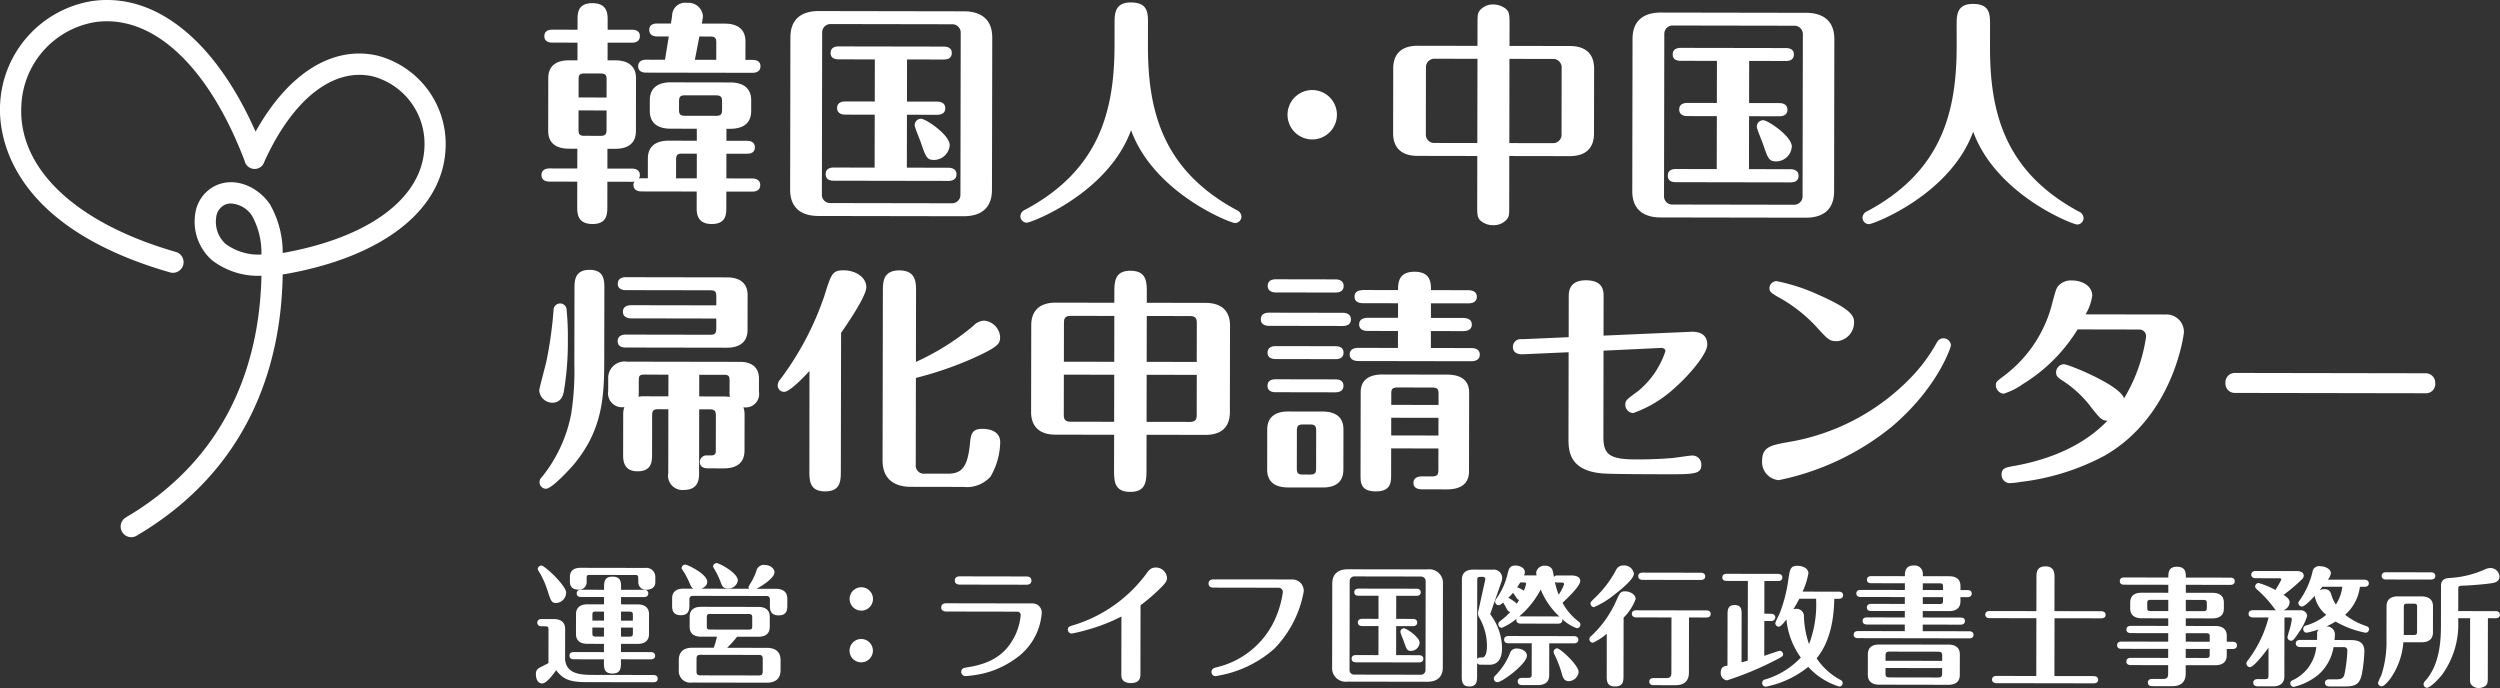
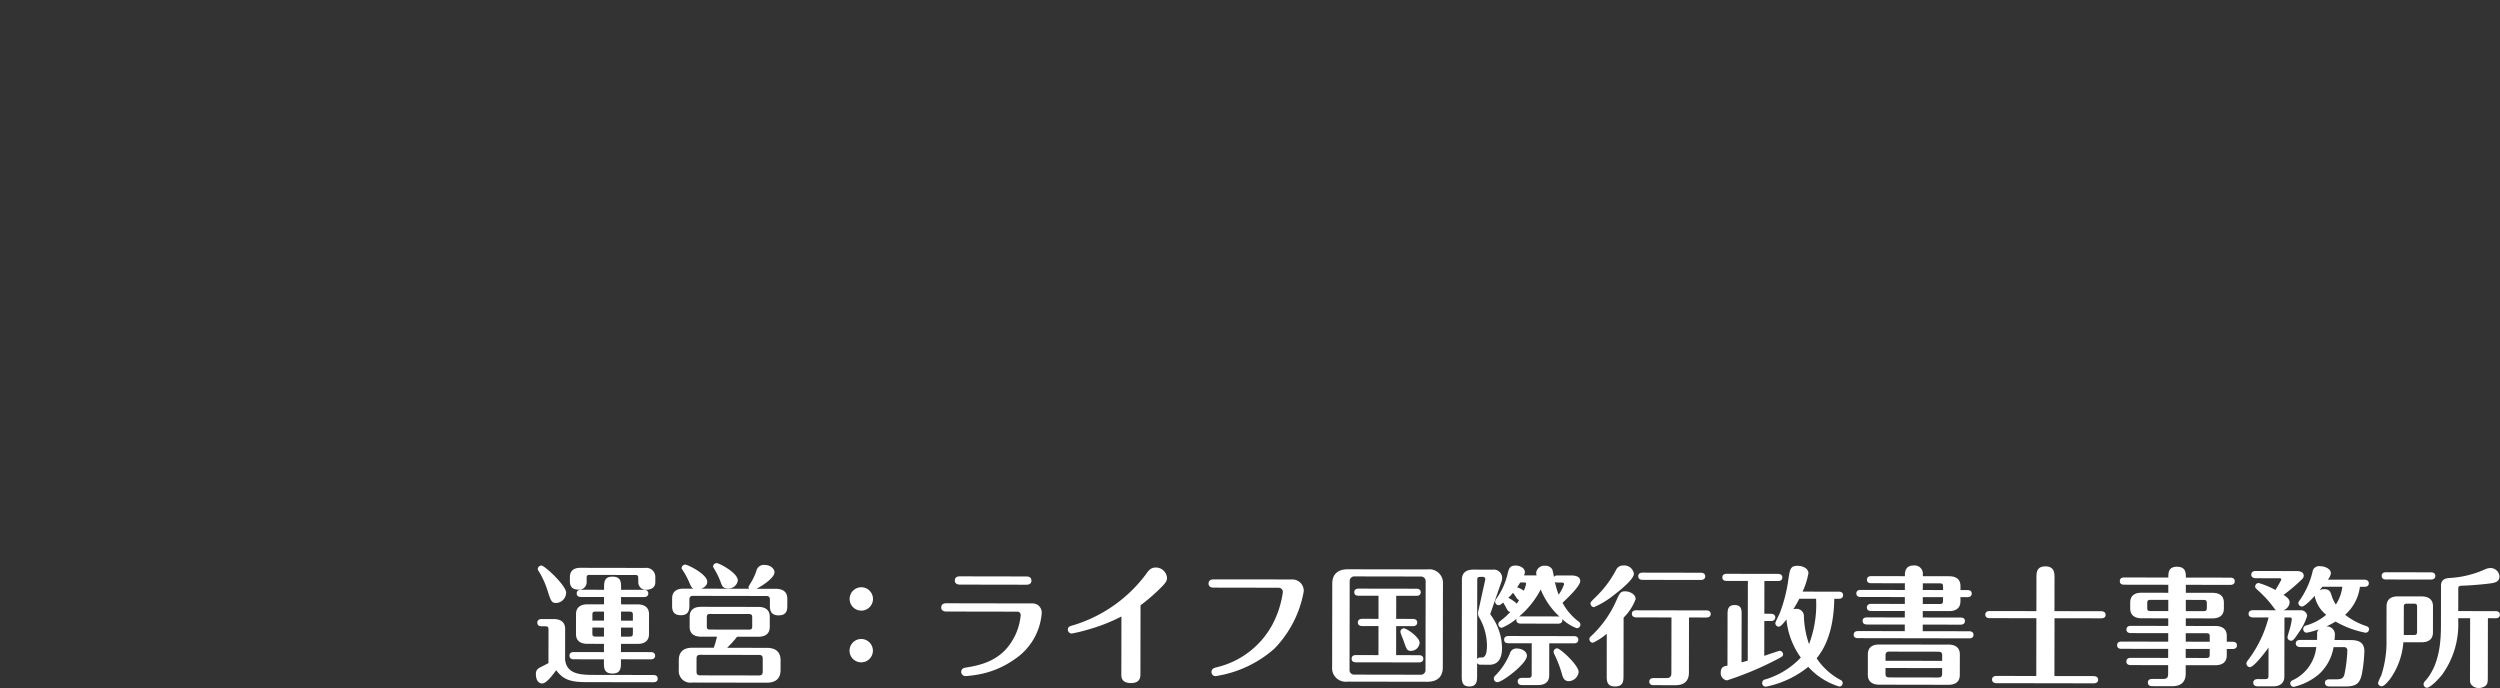
<svg xmlns="http://www.w3.org/2000/svg" width="254.376" height="70.033" viewBox="0 0 254.376 70.033">
  <rect x="0" y="0" width="254.376" height="70.033" fill="#333333" stroke="none" />
  <defs>
    <style>.a{fill:#fff;}</style>
  </defs>
  <g transform="translate(-115.305 -162.595)">
-     <path class="a" d="M128.665,217.255a1.082,1.082,0,0,1-.55-2.014c10.9-6.418,13.624-16.549,13.794-24.587a7.7,7.7,0,0,1-5.043-1.59,5.228,5.228,0,0,1-1.709-4.616,3.732,3.732,0,0,1,2.159-3c2.108-.919,4.389.321,5.467,1.954a9.885,9.885,0,0,1,1.288,4.936c8.888-1.583,14.294-5.649,14.425-10.874a7.094,7.094,0,0,0-5.259-7.1c-4.024-.919-8.15,2.323-11.034,8.683a1.035,1.035,0,0,1-2-.063c-3.7-9.729-9.411-15.007-15.28-14.13a8.983,8.983,0,0,0-7.44,8.376c-.422,6.445,5.454,12.053,15.718,15a1.082,1.082,0,0,1-.6,2.08c-16.765-4.816-17.465-14.4-17.28-17.223a11.159,11.159,0,0,1,9.279-10.374c6.451-.966,12.594,3.961,16.711,13.28,3.3-5.921,7.822-8.787,12.4-7.739a9.293,9.293,0,0,1,6.939,9.259c-.159,6.338-6.245,11.184-16.28,12.962-.1.014-.2.027-.3.04-.128,8.588-3,19.6-14.863,26.589A1.087,1.087,0,0,1,128.665,217.255ZM138.814,183.3a1.563,1.563,0,0,0-.634.129,1.606,1.606,0,0,0-.882,1.325,3.033,3.033,0,0,0,.95,2.648,5.63,5.63,0,0,0,3.655,1.093,7.738,7.738,0,0,0-.969-3.972A2.772,2.772,0,0,0,138.814,183.3Z" transform="translate(0 0)" />
-     <path class="a" d="M15.989,14.146H13.116c-1.077,0-2.106.407-2.106,1.819v2.011h-.646A.982.982,0,0,0,10.1,18a.558.558,0,0,0,.1-.335c0-.6-.551-.67-.814-.67H6.893V14.983h.79c1.077,0,2.106-.383,2.106-1.819V7.8c0-1.292-.886-1.819-2.106-1.819h-.79v-1.8H9.383c.263,0,.79-.072.79-.67,0-.574-.5-.646-.79-.646H6.893V1.891c0-.6,0-1.723-1.556-1.723C3.83.168,3.83,1.221,3.83,1.891v.981H1.269c-.263,0-.814.048-.814.67,0,.574.527.646.814.646H3.83v1.8H2.968C1.891,5.984.862,6.391.862,7.8v5.361c0,1.316.886,1.819,2.106,1.819H3.83v2.011H1.005c-.263,0-.814.072-.814.67s.527.67.814.67H3.83v2.537c0,.646,0,1.771,1.556,1.771,1.508,0,1.508-1.053,1.508-1.771V18.334H9.383a1.073,1.073,0,0,0,.263-.024.619.619,0,0,0-.1.335c0,.455.335.67.814.67h5.625v1.652c0,.5,0,1.652,1.532,1.652C19,22.619,19,21.589,19,20.943V19.316h2.633c.263,0,.814-.072.814-.67,0-.574-.527-.67-.814-.67H19V15.462h2.082c.263,0,.814-.048.814-.646s-.527-.67-.814-.67H19V12.925h.383c1.077,0,2.13-.383,2.13-1.819V10.029c0-1.316-.91-1.819-2.13-1.819h-6.08c-1.053,0-2.106.407-2.106,1.819v1.077c0,1.316.886,1.819,2.106,1.819h2.681ZM3.949,9.766V7.923c0-.455.1-.6.6-.6H6.175c.5,0,.622.144.622.6V9.766ZM6.8,11.082v1.963c0,.455-.12.622-.622.622H4.548c-.5,0-.6-.168-.6-.622V11.082Zm9.191,6.893H13.882V16.084c0-.455.1-.622.6-.622h1.508ZM18.55,11.01c0,.431-.12.6-.622.6H14.792c-.5,0-.622-.168-.622-.6v-.862c0-.455.12-.622.622-.622h3.135c.5,0,.622.168.622.622Zm-5.816-5.1H10.819c-.263,0-.814.072-.814.67,0,.574.527.646.814.646H21.637c.263,0,.814-.072.814-.67,0-.574-.527-.646-.814-.646h-.718V4.045c0-1.316-.886-1.819-2.106-1.819H16.467a4.5,4.5,0,0,0,.12-.79A1.473,1.473,0,0,0,14.983.12a1.331,1.331,0,0,0-1.532,1.34l-.12.766H11.944c-.263,0-.814.048-.814.646s.527.67.814.67h1.173Zm3.495-2.37h1.1c.5,0,.622.168.622.6V5.912H15.773Zm29.8.072c0-2.37-1.819-2.681-2.872-2.681H28.363c-1.652,0-2.872.742-2.872,2.681V19.1c0,2.37,1.819,2.681,2.872,2.681H43.155c1.652,0,2.872-.742,2.872-2.681ZM28.722,3.064a.851.851,0,0,1,.79-.814H42.006a.856.856,0,0,1,.814.814V19.651a.855.855,0,0,1-.814.814H29.512a.835.835,0,0,1-.79-.814ZM37.363,5.84H41.1c.263,0,.814-.048.814-.67,0-.574-.527-.646-.814-.646H30.4c-.287,0-.814.072-.814.67,0,.574.5.646.814.646h3.686v4.284H31.068c-.263,0-.814.072-.814.67,0,.574.527.67.814.67h3.016V16.85H29.919c-.287,0-.814.072-.814.67s.5.67.814.67H41.6c.263,0,.814-.072.814-.67,0-.574-.527-.67-.814-.67H37.363V11.465H40.45c.263,0,.814-.072.814-.67,0-.574-.527-.67-.814-.67H37.363Zm.79,6.7c0,.215.574,1.556.67,1.867.479,1.364.574,1.652,1.316,1.652a1.615,1.615,0,0,0,1.58-1.508c0-1.053-2.441-2.681-2.92-2.681A.649.649,0,0,0,38.153,12.542ZM58.473,4.38c0,6.678-1.532,12.686-9.071,16.731a.754.754,0,0,0-.479.646.664.664,0,0,0,.646.67c.479,0,8.282-3.016,10.6-9.43,2.346,6.415,10.125,9.43,10.6,9.43a.664.664,0,0,0,.646-.67.754.754,0,0,0-.479-.646C63.4,17.066,61.872,11.058,61.872,4.38V2.154c0-1.1,0-2.154-1.747-2.154-1.652,0-1.652,1.173-1.652,2.154ZM78.6,8.88a2.513,2.513,0,1,0,2.513,2.513A2.513,2.513,0,0,0,78.6,8.88Zm20.058,6.678h6.127c1.867,0,2.489-1.029,2.489-2.3V6.654c0-1.292-.646-2.3-2.489-2.3H98.661V2.2c0-.981,0-1.34-.455-1.675a2.086,2.086,0,0,0-1.2-.383,1.738,1.738,0,0,0-1.388.622c-.215.311-.215.479-.215,1.436V4.356h-6.08c-1.843,0-2.489,1.029-2.489,2.3V13.26c0,1.292.67,2.3,2.489,2.3h6.08v4.979c0,1.005,0,1.34.431,1.675a1.924,1.924,0,0,0,1.2.383,1.751,1.751,0,0,0,1.412-.622c.215-.311.215-.455.215-1.436Zm-3.255-1.316H90.953a.849.849,0,0,1-.79-.79V6.462a.867.867,0,0,1,.79-.79h4.452Zm3.255-8.569h4.524a.867.867,0,0,1,.79.79v6.989a.869.869,0,0,1-.79.79H98.661Zm33.054-2.058c0-2.37-1.819-2.681-2.872-2.681H114.051c-1.652,0-2.872.742-2.872,2.681V19.1c0,2.37,1.819,2.681,2.872,2.681h14.792c1.652,0,2.872-.742,2.872-2.681ZM114.41,3.064a.851.851,0,0,1,.79-.814h12.494a.856.856,0,0,1,.814.814V19.651a.855.855,0,0,1-.814.814H115.2a.835.835,0,0,1-.79-.814ZM123.05,5.84h3.734c.263,0,.814-.048.814-.67,0-.574-.527-.646-.814-.646h-10.7c-.287,0-.814.072-.814.67,0,.574.5.646.814.646h3.686v4.284h-3.016c-.263,0-.814.072-.814.67,0,.574.527.67.814.67h3.016V16.85h-4.165c-.287,0-.814.072-.814.67s.5.67.814.67h11.68c.263,0,.814-.072.814-.67,0-.574-.527-.67-.814-.67H123.05V11.465h3.088c.263,0,.814-.072.814-.67,0-.574-.527-.67-.814-.67H123.05Zm.79,6.7c0,.215.574,1.556.67,1.867.479,1.364.574,1.652,1.316,1.652a1.615,1.615,0,0,0,1.58-1.508c0-1.053-2.441-2.681-2.92-2.681A.649.649,0,0,0,123.84,12.542ZM144.161,4.38c0,6.678-1.532,12.686-9.071,16.731a.754.754,0,0,0-.479.646.664.664,0,0,0,.646.67c.479,0,8.282-3.016,10.6-9.43,2.346,6.415,10.125,9.43,10.6,9.43a.664.664,0,0,0,.646-.67.754.754,0,0,0-.479-.646c-7.54-4.045-9.071-10.053-9.071-16.731V2.154c0-1.1,0-2.154-1.747-2.154-1.652,0-1.652,1.173-1.652,2.154ZM13.14,47.959a1.464,1.464,0,0,0,1.58,1.723c1.556,0,1.556-1.2,1.556-1.723V41.473h1.053c.527,0,.646.168.646.646v3.59c0,.144,0,.455-.455.455h-.407a.689.689,0,0,0-.766.646c0,.622.574.67.814.67h1.628c1.221,0,2.106-.5,2.106-1.819V41.976a2.183,2.183,0,0,0-.12-.718,1.369,1.369,0,0,0,1.58-1.58V38.361c0-1.245-.838-1.723-1.915-1.723H8.928a1.67,1.67,0,0,0-1.915,1.723V39.63a1.423,1.423,0,0,0,1.652,1.628,2.048,2.048,0,0,0-.12.718v4.117c0,.5,0,1.7,1.46,1.7,1.484,0,1.484-1.053,1.484-1.7V42.119c0-.479.1-.646.622-.646H13.14Zm0-7.8H10.651a2.334,2.334,0,0,0-.551.048,4.242,4.242,0,0,0,.024-.574V38.553c0-.5.1-.6.574-.6H13.14Zm3.136-2.2h2.513c.455,0,.574.1.574.6v1.125a3.706,3.706,0,0,0,.024.527,4.035,4.035,0,0,0-.6-.048H16.276ZM18,32.234v1.005c0,.5-.12.646-.622.646H8.784c-.263,0-.814.072-.814.67,0,.574.527.646.814.646H19.076c1.053,0,2.106-.383,2.106-1.819V29.864c0-1.316-.886-1.819-2.106-1.819H8.784c-.263,0-.814.072-.814.67,0,.574.527.646.814.646h8.593c.527,0,.622.168.622.646v.886H9.311c-.239,0-.814.072-.814.67,0,.574.551.67.814.67ZM3.566,36.925a28.2,28.2,0,0,1-.311,5.026A14.616,14.616,0,0,1,.383,48.27c-.239.263-.335.383-.335.646a.664.664,0,0,0,.646.67c.646,0,2.657-2.274,2.681-2.3,3.112-3.614,3.231-7.157,3.231-10.747V29.194c0-.79,0-1.891-1.508-1.891-1.532,0-1.532,1.149-1.532,1.891ZM0,39.582a1.339,1.339,0,0,0,1.34,1.245c.479,0,.981-.239,1.149-1.077A29.776,29.776,0,0,0,2.9,34.436a27.815,27.815,0,0,0-.144-3.183.659.659,0,0,0-.646-.527.676.676,0,0,0-.67.694,41.1,41.1,0,0,1-.718,5.194C.622,37.093,0,39.367,0,39.582Zm38.32-1.34a35.832,35.832,0,0,0,5.864-2.034c2.513-1.149,2.7-1.46,2.7-2.13A1.779,1.779,0,0,0,45.237,32.4a1.587,1.587,0,0,0-1.077.527,25.36,25.36,0,0,1-5.84,3.686V29.434c0-.886,0-2.13-1.7-2.13-1.675,0-1.675,1.2-1.675,2.13V46.643c0,2.37,1.843,2.681,2.872,2.681h5.361a3.23,3.23,0,0,0,2.753-1.053,7.206,7.206,0,0,0,.981-3.495c0-1.029-.91-1.364-1.819-1.364-1.125,0-1.173.622-1.269,1.6-.239,2.322-.838,2.968-2.226,2.968H39.254a.827.827,0,0,1-.933-.91ZM27.5,47.672c0,1.005,0,2.13,1.6,2.13s1.6-1.1,1.6-2.13v-14c.263-.383,2.561-3.662,2.561-4.643,0-1.053-1.149-1.723-2.3-1.723-1.173,0-1.269.359-1.987,2.657a30.315,30.315,0,0,1-4.452,8.449.952.952,0,0,0-.263.6.653.653,0,0,0,.67.67c.527,0,1.867-1.364,2.561-2.13Zm34.3-3.686h5.984c1.867,0,2.489-1.029,2.489-2.3V32.856c0-1.292-.67-2.3-2.489-2.3H61.8V29.6c0-1.149,0-2.3-1.675-2.3-1.628,0-1.628,1.173-1.628,2.3v.957h-5.96c-1.867,0-2.489,1.053-2.489,2.3v8.832c0,1.292.67,2.3,2.489,2.3H58.5V47.5c0,1.173,0,2.3,1.652,2.3S61.8,48.63,61.8,47.5Zm0-12.087h4.4c.551,0,.694.239.694.694v3.973H61.8Zm-3.3,4.667H53.375V32.593c0-.455.144-.694.694-.694H58.5Zm3.3,1.316h5.1v4.093c0,.455-.144.694-.694.694H61.8ZM58.5,42.67H54.069c-.551,0-.694-.239-.694-.694V37.883H58.5ZM91.5,45.326v2.2c0,.5-.144.646-.67.646H89.828c-.239,0-.862.048-.862.67,0,.6.622.646.862.646H92.39c1.029,0,2.226-.335,2.226-1.819V39.63c0-1.364-1.005-1.819-2.226-1.819H85.807c-1.029,0-2.226.311-2.226,1.819v8.4c0,.766,0,1.675,1.556,1.675s1.556-.957,1.556-1.675v-2.7ZM86.693,44.01v-1.8H91.5v1.8Zm0-3.112V39.75c0-.455.1-.622.67-.622h3.471c.527,0,.67.144.67.622V40.9Zm-4.859,2.513c0-1.316-.886-1.819-2.106-1.819H76.185c-1.053,0-2.106.407-2.106,1.819V47.5c0,1.316.886,1.819,2.106,1.819h3.542c1.077,0,2.106-.383,2.106-1.819Zm-2.776,3.949c0,.479-.1.646-.622.646h-.694c-.527,0-.646-.144-.646-.622v-3.83c0-.479.1-.646.646-.646h.694c.5,0,.622.168.622.646ZM90.714,29.218c0-.694,0-1.867-1.675-1.867s-1.675,1.2-1.675,1.867H83.8c-.239.024-.862.048-.862.67s.6.67.862.67h3.566v1.484H84.276c-.239.024-.862.048-.862.67s.622.67.862.67h3.088v1.723H83.318c-.239,0-.862.048-.862.67,0,.6.622.67.862.67H94.831c.215,0,.862-.048.862-.67s-.622-.67-.862-.67H90.714V33.383h3.3c.239,0,.862-.048.862-.67,0-.6-.6-.67-.862-.67h-3.3V30.558H94.52c.239,0,.862-.048.862-.67,0-.6-.6-.67-.862-.67Zm-15.8-1.077c-.263,0-.814.072-.814.67,0,.574.527.67.814.67h6.1c.263,0,.814-.072.814-.67,0-.574-.527-.67-.814-.67Zm-.694,3.4c-.263,0-.814.072-.814.67,0,.574.527.67.814.67h7.54c.263,0,.814-.072.814-.67,0-.574-.527-.67-.814-.67Zm.694,3.4c-.263,0-.814.072-.814.67,0,.574.527.646.814.646h6.1c.263,0,.814-.048.814-.67,0-.574-.527-.646-.814-.646Zm0,3.375c-.263,0-.814.048-.814.67,0,.574.527.646.814.646h6.1c.263,0,.814-.072.814-.67,0-.574-.527-.646-.814-.646Zm33.366-4.5V29.864c0-.551,0-1.675-1.8-1.675-1.747,0-1.747,1.221-1.747,1.675v4.117l-4.763.215a.784.784,0,0,0-.91.79c0,.479.359.766.981.742l4.691-.215v8.76c0,1.221.048,3.3,3.495,3.566.886.072,5.1.072,6.75.072,2.681,0,3.279-.072,3.279-.981A.91.91,0,0,0,117.33,46c-.287,0-1.747.239-2.082.263-1.125.1-2.537.144-3.686.144-2.776,0-3.279-.574-3.279-2.346V35.346l5.84-.287c.191,0,.455.048.455.335a8.855,8.855,0,0,1-2.753,4.045c-1.2.886-1.316.957-1.316,1.412a.842.842,0,0,0,.814.838,12.337,12.337,0,0,0,4.284-2.633c1.46-1.292,3.231-3.423,3.231-4.332,0-1.173-.981-1.34-1.628-1.316Zm23.768.527a1.917,1.917,0,0,0,1.723-1.867c0-.622-.072-1.292-3.566-2.824a19.093,19.093,0,0,0-4.332-1.412.735.735,0,0,0-.718.718c0,.383.215.5.814.862a15.2,15.2,0,0,1,3.925,3.016C131.14,34.2,131.26,34.34,132.05,34.34Zm-7.611,12.183a1.846,1.846,0,0,0,1.7,1.963A26.671,26.671,0,0,0,137.6,43.053c4.739-4.021,6.032-8.162,6.032-8.305a.763.763,0,0,0-.766-.718c-.431,0-.6.287-.766.6a16.689,16.689,0,0,1-2.609,3.471A22.453,22.453,0,0,1,127,44.632C125.324,44.943,124.439,45.111,124.439,46.523ZM162.807,33.1a.675.675,0,0,1,.67.79,16.835,16.835,0,0,1-2.226,6.223c-.359-1.34-5.673-3.471-6.127-3.471a.84.84,0,0,0-.79.838c0,.383.215.527.479.718a11.432,11.432,0,0,1,3.135,2.872c.886,1.1,1.029,1.292,1.628,1.316-.981.981-3.566,3.542-9.5,4.619-.862.144-1.269.239-1.269.886a.844.844,0,0,0,.862.862,7.106,7.106,0,0,0,1.029-.12,24.078,24.078,0,0,0,8.569-2.681c7.061-4.045,8.066-12.422,8.066-12.566a1.768,1.768,0,0,0-1.867-1.819h-8.138a5.2,5.2,0,0,0,.67-1.891c0-1.077-1.125-1.556-2.058-1.556a1.745,1.745,0,0,0-1.412.574c-.191.263-.215.335-.551,1.556a13.244,13.244,0,0,1-4.883,7.54c-.79.6-.886.67-.886,1.005a.882.882,0,0,0,.79.862,7.053,7.053,0,0,0,1.987-1.005,16.8,16.8,0,0,0,5.529-5.553Zm9.742,4.4a.962.962,0,0,0-.981,1.029.949.949,0,0,0,.981,1.005h19.387a.943.943,0,0,0,.981-1.029.972.972,0,0,0-.981-1.005Z" transform="translate(170.244 162.74) rotate(0.1)" />
    <path class="a" d="M8.65,8.23h1.693c.591,0,1.155-.223,1.155-1V5.211c0-.709-.486-1-1.155-1H8.65V3.465h2.323c.144,0,.446-.039.446-.368s-.289-.368-.446-.368H8.65V2.52c0-.538,0-1.129-.879-1.129-.853,0-.853.6-.853,1.129v.21H4.581c-.131,0-.446.026-.446.368s.3.368.446.368H6.917v.748H5.224c-.578,0-1.155.223-1.155,1V7.232c0,.722.486,1,1.155,1H6.917v.84H3.859c-.144,0-.446.026-.446.368s.3.368.446.368H6.917v.315c0,.538,0,1.129.866,1.129s.866-.6.866-1.129V9.8h3.032c.131,0,.446-.039.446-.368s-.3-.368-.446-.368H8.65ZM9.857,6.576v.578c0,.263-.066.341-.354.341H8.65V6.576ZM8.65,5.867V4.948H9.5c.289,0,.354.079.354.341v.578Zm-1.733.709v.919H6.09c-.3,0-.354-.079-.354-.341V6.576ZM5.736,5.867V5.29c0-.263.053-.341.354-.341h.827v.919ZM10.4,1.929a.761.761,0,0,0,.866.788c.039,0,.866,0,.866-.761V1.444A.916.916,0,0,0,11.078.5H4.489c-.6,0-1.05.263-1.05.945V1.8c0,.276,0,.919.853.919a.761.761,0,0,0,.853-.827V1.549c0-.289.066-.328.328-.328h4.607c.223,0,.315.026.315.328Zm-7.337,1.1C3.058,2.31.879.276.538.276A.361.361,0,0,0,.171.617c0,.092.013.118.105.249a8.842,8.842,0,0,1,.932,2.087c.3.919.381,1.129.84,1.129A1.064,1.064,0,0,0,3.058,3.032ZM1.273,10.2c-.131.079-.788.407-.932.486A.662.662,0,0,0,0,11.341c0,.6.276.932.63.932.446,0,1.089-.879,1.431-1.352.748,1.011,1.549,1.208,3.085,1.208h6.8c.131,0,.446-.026.446-.368s-.315-.368-.446-.368H5.788c-1.313,0-2.665-.105-2.822-1.549V6.72c0-.709-.486-1-1.155-1H.578c-.144,0-.446.039-.446.368s.289.368.446.368H.919c.3,0,.354.079.354.341ZM18.415,7.482a8.651,8.651,0,0,1-.328,1.129H15.9c-1.024,0-1.365.564-1.365,1.26v1.024a1.185,1.185,0,0,0,1.365,1.26h7.613c1.024,0,1.378-.578,1.378-1.26V9.871c0-.709-.368-1.26-1.378-1.26H19.452a10.985,10.985,0,0,0,1.011-1.129h2.166c.591,0,1.155-.223,1.155-1V5.447c0-.722-.486-1-1.155-1H16.788c-.591,0-1.155.223-1.155,1V6.484c0,.722.486,1,1.155,1Zm4.66,3.557c0,.236-.079.381-.381.381H16.722c-.3,0-.381-.131-.381-.381V9.713c0-.236.066-.381.381-.381h5.972c.3,0,.381.131.381.381ZM22,6.405c0,.263-.053.354-.354.354H17.72c-.289,0-.341-.092-.341-.354V5.526c0-.263.053-.354.341-.354h3.925c.289,0,.354.092.354.354ZM16.8,2.6c.407-.144.617-.394.617-.7,0-.788-2.008-1.746-2.231-1.746A.374.374,0,0,0,14.806.5a.228.228,0,0,0,.066.158,7.969,7.969,0,0,1,.7,1.273c.2.473.249.564.433.669H15c-.591,0-1.155.223-1.155,1v.656c0,.407,0,1.05.893,1.05.866,0,.866-.656.866-1.05V3.715c0-.249.079-.381.381-.381h7.429c.3,0,.381.131.381.381v.538c0,.407,0,1.05.893,1.05s.879-.656.879-1.05V3.6c0-.709-.486-1-1.155-1H22.432c.827-.433,1.824-1.181,1.824-1.667,0-.433-.486-.761-1-.761a.778.778,0,0,0-.84.591,5.72,5.72,0,0,1-.578,1.247c-.2.341-.223.381-.223.42a.309.309,0,0,0,.066.171Zm3.728-.84C20.529.984,18.625,0,18.389,0a.364.364,0,0,0-.381.328c0,.066.026.105.2.394a8.374,8.374,0,0,1,.578,1.221c.131.368.236.63.722.63A.952.952,0,0,0,20.529,1.759Zm12.561.669a1.188,1.188,0,1,0,1.194,1.194A1.19,1.19,0,0,0,33.09,2.428Zm0,5.263a1.188,1.188,0,1,0,1.194,1.181A1.188,1.188,0,0,0,33.09,7.692ZM43.118,1.3c-.289,0-.512.118-.512.42s.223.42.512.42h6.773c.512,0,.512-.354.512-.42s0-.42-.512-.42ZM41.74,4.043c-.144,0-.512.026-.512.42,0,.315.249.42.512.42h7.219a.338.338,0,0,1,.354.381,6.1,6.1,0,0,1-.564,2.048c-.919,1.877-2.363,2.835-4.765,3.229-.446.066-.709.118-.709.486a.429.429,0,0,0,.446.42c.131,0,.709-.066.932-.105a9.178,9.178,0,0,0,4.069-1.628,6.2,6.2,0,0,0,2.73-4.66.924.924,0,0,0-.958-1.011Zm19.767.171a19.02,19.02,0,0,0,1.719-1.457c.853-.814.971-1.011.971-1.352A1.139,1.139,0,0,0,63.043.368c-.512,0-.735.315-1.037.748A14.489,14.489,0,0,1,54.511,6.3c-.171.053-.394.118-.394.394A.4.4,0,0,0,54.5,7.1a13.812,13.812,0,0,0,1.483-.354,17.872,17.872,0,0,0,3.583-1.391v5.867c0,.3,0,.906.984.906.958,0,.958-.656.958-.906Zm7.429-2.651c-.158,0-.512.039-.512.433,0,.053,0,.407.512.407h6.615a.425.425,0,0,1,.433.473A10.131,10.131,0,0,1,74.961,6.09a8.728,8.728,0,0,1-5.723,4.423c-.2.053-.5.131-.5.473a.406.406,0,0,0,.42.42,11.66,11.66,0,0,0,5.972-2.8,11.161,11.161,0,0,0,2.98-5.828,1.155,1.155,0,0,0-1.155-1.221Zm23.338.42A1.384,1.384,0,0,0,90.7.512H82.587c-.906,0-1.575.407-1.575,1.47v8.492a1.384,1.384,0,0,0,1.575,1.47H90.7c.906,0,1.575-.407,1.575-1.47Zm-9.49-.3a.467.467,0,0,1,.433-.446h6.852a.47.47,0,0,1,.446.446v9.1a.469.469,0,0,1-.446.446H83.217a.458.458,0,0,1-.433-.446ZM87.522,3.2H89.57c.144,0,.446-.026.446-.368,0-.315-.289-.354-.446-.354H83.7c-.158,0-.446.039-.446.368s.276.354.446.354h2.021v2.35H84.07c-.144,0-.446.039-.446.368s.289.368.446.368h1.654V9.24H83.44c-.158,0-.446.039-.446.368s.276.368.446.368h6.405c.144,0,.446-.039.446-.368S90,9.24,89.845,9.24H87.522V6.287h1.693c.144,0,.446-.039.446-.368s-.289-.368-.446-.368H87.522Zm.433,3.675c0,.118.315.853.368,1.024.263.748.315.906.722.906a.886.886,0,0,0,.866-.827c0-.578-1.339-1.47-1.6-1.47A.356.356,0,0,0,87.955,6.878ZM100.517,1.1a.781.781,0,0,0,.092-.328c0-.381-.446-.669-.945-.669-.6,0-.683.328-.8.788a7.145,7.145,0,0,1-1.208,2.665.436.436,0,0,0-.066.21.355.355,0,0,0,.381.368c.118,0,.171-.053.433-.263a7.519,7.519,0,0,1,.381.669c.131.236.249.276.341.289a7.136,7.136,0,0,1-1.05.945.39.39,0,0,0-.158.3.363.363,0,0,0,.354.368,5.888,5.888,0,0,0,1.5-.932.578.578,0,0,0-.026.131c0,.328.3.368.446.368h3.793c.459,0,.473-.328.433-.473a4.158,4.158,0,0,0,1.483.932.367.367,0,0,0,.368-.368.359.359,0,0,0-.171-.3,5.877,5.877,0,0,1-1.654-1.916c.669-.63,1.8-1.733,1.8-2.218,0-.459-.5-.564-.879-.564h-1.418c-.236,0-.3.053-.381.158A5.855,5.855,0,0,0,103.4.5a.786.786,0,0,0-.735-.381.823.823,0,0,0-.906.709,1.542,1.542,0,0,0,.039.276Zm.039.722c.144,0,.184.079.184.118a3.5,3.5,0,0,1-.236.722,3.075,3.075,0,0,0-.683-.354,4.176,4.176,0,0,0,.315-.486Zm-.368,3.452a.82.82,0,0,0-.158.013,8.98,8.98,0,0,0,2.192-2.756,7.587,7.587,0,0,0,1.916,2.756c-.053,0-.092-.013-.158-.013Zm4.174-3.452c.066,0,.236,0,.236.184a4.128,4.128,0,0,1-.551,1.05,8.427,8.427,0,0,1-.381-1.286.458.458,0,0,0,.276.053ZM97.012,10.2c1.234,0,1.286-1.234,1.286-1.746A5.813,5.813,0,0,0,97.13,5.119a.172.172,0,0,1-.013-.158l1.116-3.229a1.194,1.194,0,0,0,.066-.341.851.851,0,0,0-.971-.866H95.358c-.669,0-1.155.289-1.155,1v9.8c0,.512,0,1.089.774,1.089s.788-.564.788-1.089v-1.3a.385.385,0,0,0,.381.171ZM95.87,4.778a.887.887,0,0,0-.026.184.839.839,0,0,0,.105.394,5.779,5.779,0,0,1,.814,2.861c0,.3,0,1.247-.5,1.247-.3,0-.381,0-.5.158V1.6c0-.341.079-.341.578-.341a.232.232,0,0,1,.236.289Zm4.161-1.168c-.079.105-.118.2-.236.368a4.059,4.059,0,0,0-.866-.591,5.757,5.757,0,0,0,.473-.512,4.693,4.693,0,0,1,.315.446C99.847,3.531,99.9,3.557,100.031,3.61Zm3.071,4.4h2.507c.144,0,.446-.039.446-.368s-.289-.368-.446-.368H98.955c-.158,0-.446.039-.446.368s.276.368.446.368h2.363v3.176c0,.263-.066.341-.341.341h-.63c-.144,0-.446.039-.446.368s.289.368.446.368h1.6c.591,0,1.155-.223,1.155-1Zm2.993,2.9c0-.669-1.864-2.389-2.192-2.389a.356.356,0,0,0-.354.368.59.59,0,0,0,.079.249,11.3,11.3,0,0,1,.774,2.021c.105.381.249.7.7.7A1.057,1.057,0,0,0,106.1,10.907Zm-8.256,1.063c.486,0,2.993-1.89,2.993-2.691,0-.446-.512-.735-1-.735a.658.658,0,0,0-.722.473,6.9,6.9,0,0,1-1.431,2.218c-.131.131-.21.21-.21.368A.359.359,0,0,0,97.839,11.971Zm11.117-.683c0,.512,0,1.1.84,1.1.866,0,.866-.578.866-1.1V5.382a5.166,5.166,0,0,0,1.221-1.89c0-.512-.643-.788-1.063-.788-.486,0-.564.184-.906.958a10.97,10.97,0,0,1-2.6,3.649.348.348,0,0,0-.131.276.364.364,0,0,0,.368.354,5.94,5.94,0,0,0,1.4-.919Zm10.12-5.933c.144,0,.446-.039.446-.354,0-.341-.3-.368-.446-.368h-7.127c-.144,0-.446.026-.446.354s.315.368.446.368h3.583v5.657c0,.3-.079.512-.512.512h-1.286c-.131,0-.446.026-.446.368s.315.354.446.354h2.218c1,0,1.365-.551,1.365-1.26V5.355Zm-.564-3.82c.131,0,.446-.039.446-.368s-.3-.368-.446-.368h-5.92c-.131,0-.446.026-.446.368s.315.368.446.368ZM110.637.079a.773.773,0,0,0-.748.446,10.781,10.781,0,0,1-2.021,2.717c-.512.512-.578.564-.578.7a.376.376,0,0,0,.354.381,8.585,8.585,0,0,0,1.969-1.194c.814-.617,2.087-1.68,2.087-2.205A.979.979,0,0,0,110.637.079Zm21.907,3.347c.158,0,.446-.039.446-.368s-.3-.354-.446-.354h-3.675a7.54,7.54,0,0,0,.591-1.877c0-.5-.617-.748-1.089-.748-.748,0-.788.328-.945,1.339a15.283,15.283,0,0,1-.879,3.491c-.066.158-.446.906-.446,1a.364.364,0,0,0,.354.368c.21,0,.551-.446.774-.748a7.924,7.924,0,0,0,1.47,3.885,8.188,8.188,0,0,1-3.61,2.231.36.36,0,0,0-.315.368.354.354,0,0,0,.341.368,1.622,1.622,0,0,0,.3-.053,9.964,9.964,0,0,0,4.043-1.969,7.03,7.03,0,0,0,3.163,2,.342.342,0,0,0,.341-.354.329.329,0,0,0-.158-.289,6.7,6.7,0,0,1-2.494-2.231c1.693-2.048,1.759-5.014,1.785-6.051Zm-2.3,0a11.348,11.348,0,0,1-.709,4.62,9.371,9.371,0,0,1-.525-2.809.747.747,0,0,0-.853-.774c-.066,0-.158.013-.21.013.328-.525.538-.945.591-1.05ZM123.3,9.739c-.459.131-.512.144-.63.171V5.04c0-.446,0-.958-.709-.958s-.722.525-.722.958v5.211c-.328.053-.683.118-.683.7a.745.745,0,0,0,.63.8,32.673,32.673,0,0,0,4.975-2.087c.656-.341.735-.381.735-.578a.361.361,0,0,0-.354-.354c-.079,0-1.352.446-1.562.512V5.7h.748a.376.376,0,0,0,.368-.368c0-.315-.289-.368-.446-.368h-.669V1.628h1.378c.144,0,.446-.026.446-.368,0-.315-.289-.354-.446-.354H121.15c-.144,0-.446.026-.446.368s.3.354.446.354H123.3Zm15.974-6.5v.7h-3.413c-.158,0-.446.039-.446.368s.276.354.446.354h3.413v.656h-3.846c-.144,0-.446.026-.446.354s.289.368.446.368h3.846v.669h-4.752c-.144,0-.446.039-.446.368s.289.354.446.354h11.3c.144,0,.446-.026.446-.354s-.289-.368-.446-.368H141.1V6.038h3.846c.144,0,.446-.039.446-.368s-.289-.354-.446-.354H141.1V4.66h2.678c.578,0,1.155-.21,1.155-1v-.42h.7c.144,0,.446-.039.446-.368s-.289-.354-.446-.354h-.7V2.113c0-.722-.486-1-1.155-1H141.1V.932a.833.833,0,0,0-.919-.906c-.906,0-.906.7-.906,1.089h-3.413c-.158,0-.446.039-.446.368s.276.354.446.354h3.413V2.52h-4.489c-.144,0-.446.026-.446.368,0,.315.289.354.446.354Zm3.885,0V3.6c0,.249-.053.341-.341.341H141.1v-.7ZM141.1,2.52V1.838h1.719c.289,0,.341.092.341.354V2.52Zm-4.423,5.552c-.591,0-1.155.21-1.155,1v2.087c0,.709.486,1,1.155,1h7.049c.591,0,1.155-.223,1.155-1V9.07c0-.722-.486-1-1.155-1Zm.643,1.654V9.175c0-.236.079-.381.381-.381h4.988c.315,0,.394.131.394.381v.551Zm5.762.735v.578c0,.249-.079.381-.394.381H137.7c-.3,0-.381-.131-.381-.381v-.578Zm5.526.788c-.158,0-.446.053-.446.368s.3.368.446.368h9.9c.157,0,.446-.053.446-.368s-.3-.368-.446-.368h-4V5.368h4.751c.158,0,.446-.039.446-.354s-.3-.368-.446-.368H154.5V1.234c0-.446-.013-1.142-.919-1.142s-.919.63-.919,1.142V4.647h-4.751c-.158,0-.446.039-.446.368s.3.354.446.354h4.751v5.88Zm17.47-2.783v.919h-3.806c-.144,0-.446.039-.446.368s.289.368.446.368h3.806v.893c0,.328-.092.512-.512.512h-1.1c-.158,0-.446.039-.446.368s.276.368.446.368H166.5c1.011,0,1.365-.564,1.365-1.26V10.12h3.019c.578,0,1.155-.223,1.155-1V8.466h.591c.144,0,.446-.039.446-.368s-.289-.368-.446-.368h-.591v-.6c0-.709-.486-1-1.155-1h-3.019V5.355h2.717c.591,0,1.155-.223,1.155-1v-.6c0-.722-.486-1-1.155-1h-2.717V1.943h4.528c.144,0,.446-.039.446-.368s-.289-.368-.446-.368h-4.528c0-.459,0-1.1-.906-1.1-.879,0-.879.63-.879,1.1h-4.489c-.158,0-.446.039-.446.368s.276.368.446.368h4.489v.814h-2.717c-.591,0-1.155.21-1.155,1v.6c0,.709.486,1,1.155,1h2.717V6.13h-3.806c-.144,0-.446.039-.446.368s.289.368.446.368h3.806v.866h-4.751c-.158,0-.446.039-.446.368s.276.368.446.368Zm1.785-.735V6.865h2.087c.289,0,.354.079.354.341v.525Zm2.441.735v.578c0,.263-.066.341-.354.341h-2.087V8.466ZM164.281,4.62c-.289,0-.341-.079-.341-.341V3.82c0-.249.053-.341.341-.341h1.8V4.62Zm5.368-1.142c.289,0,.354.079.354.341v.459c0,.263-.066.341-.354.341h-1.785V3.478Zm9.857,4.056c-.158,0-.446.039-.446.354s.3.368.446.368h1.641a4.183,4.183,0,0,1-2.389,3.373c-.21.105-.249.184-.249.315a.362.362,0,0,0,.341.368,6.16,6.16,0,0,0,2.546-1.273,4.764,4.764,0,0,0,1.509-2.783h1.063a.317.317,0,0,1,.341.341,14.428,14.428,0,0,1-.3,2.468c-.092.289-.223.473-.827.473h-.7c-.158,0-.446.039-.446.354s.3.368.446.368h1.523c1.155,0,1.588-.223,1.8-1.352a14.544,14.544,0,0,0,.236-2.244c0-1.129-.958-1.129-1.562-1.129H183a4.9,4.9,0,0,0,.039-.564.809.809,0,0,0-.879-.814,8.77,8.77,0,0,0,.945-.5,9.783,9.783,0,0,0,3.045,1.129.364.364,0,0,0,.368-.354c0-.144-.079-.236-.263-.315a6.9,6.9,0,0,1-2.179-1.155,4.555,4.555,0,0,0,1.5-2.848h.459c.158,0,.446-.039.446-.354s-.3-.368-.446-.368h-3.715a1.367,1.367,0,0,0,.3-.656c0-.446-.617-.709-1.1-.709a.672.672,0,0,0-.774.6,8.528,8.528,0,0,1-1.26,2.822c-.092.131-.171.223-.171.315a.367.367,0,0,0,.368.368c.3,0,1.037-.8,1.339-1.129a.564.564,0,0,0-.026.158,3.313,3.313,0,0,0,1.155,1.811,5.568,5.568,0,0,1-2.087,1.1.364.364,0,0,0-.249.354.356.356,0,0,0,.354.368,7.1,7.1,0,0,0,1.221-.341.6.6,0,0,0-.158.473c0,.276,0,.446-.013.6Zm4.279-5.421a4.093,4.093,0,0,1-.656,1.811,3.716,3.716,0,0,1-.407-.827c-.131-.446-.223-.735-.774-.735a1.036,1.036,0,0,0-.473.105c.039-.053.236-.289.289-.354ZM174.966.525c-.158,0-.446.053-.446.368s.3.368.446.368h2.428c.039,0,.184,0,.184.144a11.589,11.589,0,0,1-.6,1.05,8.317,8.317,0,0,0-1.706-.709.364.364,0,0,0-.354.368c0,.144.1.21.473.551A10.835,10.835,0,0,1,176.8,4.24c.1.144.158.223.263.276H174.7c-.158,0-.446.053-.446.368s.3.368.446.368h1.588a12.072,12.072,0,0,1-2.126,4.4c-.092.131-.118.171-.118.289a.367.367,0,0,0,.368.368c.368,0,1.549-1.509,1.877-2v2.875c0,.263-.066.341-.354.341h-.748c-.158,0-.446.053-.446.368s.3.368.446.368h1.562c.669,0,1.155-.289,1.155-1V5.25h.564a.166.166,0,0,1,.184.171,6.888,6.888,0,0,1-.2.984c-.039.131-.236.748-.236.84a.364.364,0,0,0,.354.368c.158,0,.249,0,.814-.866a5.7,5.7,0,0,0,.827-1.654.616.616,0,0,0-.643-.578h-1.785a.9.9,0,0,0,.643-.788c0-.249-.105-.446-.617-.774a17.91,17.91,0,0,0,1.89-1.614.486.486,0,0,0,.158-.328c0-.486-.564-.486-.8-.486Zm13.323,6.891a10.975,10.975,0,0,1-.525,3.715,4.93,4.93,0,0,0-.328.761.362.362,0,0,0,.368.341c.3,0,.8-.643,1.024-.984a7.437,7.437,0,0,0,1.181-3.5h1.851c.591,0,1.155-.223,1.155-1V4.082c0-.709-.486-1-1.155-1h-2.415c-.591,0-1.155.223-1.155,1Zm1.759-3.255c0-.249.053-.341.341-.341h.669c.289,0,.341.079.341.341V6.668c0,.263-.053.341-.341.341h-1.011Zm6.747,7.075c0,.551,0,.63.118.8a.969.969,0,0,0,.774.354,1.183,1.183,0,0,0,.669-.21c.249-.2.249-.42.249-.945V5.29h.774c.157,0,.446-.039.446-.354,0-.341-.3-.368-.446-.368h-3.793V2.284c0-.289.066-.289.748-.315.932-.039,2.31-.184,2.6-.236.328-.053.84-.131.84-.7a.923.923,0,0,0-.932-.853,1.557,1.557,0,0,0-.617.171,10.133,10.133,0,0,1-3.531.853c-.249.013-.866.066-.866.748v4.03c0,1.391-.053,4-1.6,5.71a.462.462,0,0,0-.158.328.359.359,0,0,0,.341.354c.328,0,1.155-.827,1.549-1.339a8.7,8.7,0,0,0,1.628-5.382V5.29h1.208ZM188.236.63c-.131,0-.446.026-.446.368s.3.368.446.368H192.8c.131,0,.446-.039.446-.368s-.3-.368-.446-.368Z" transform="translate(169.855 219.863) rotate(0.1)" />
  </g>
</svg>